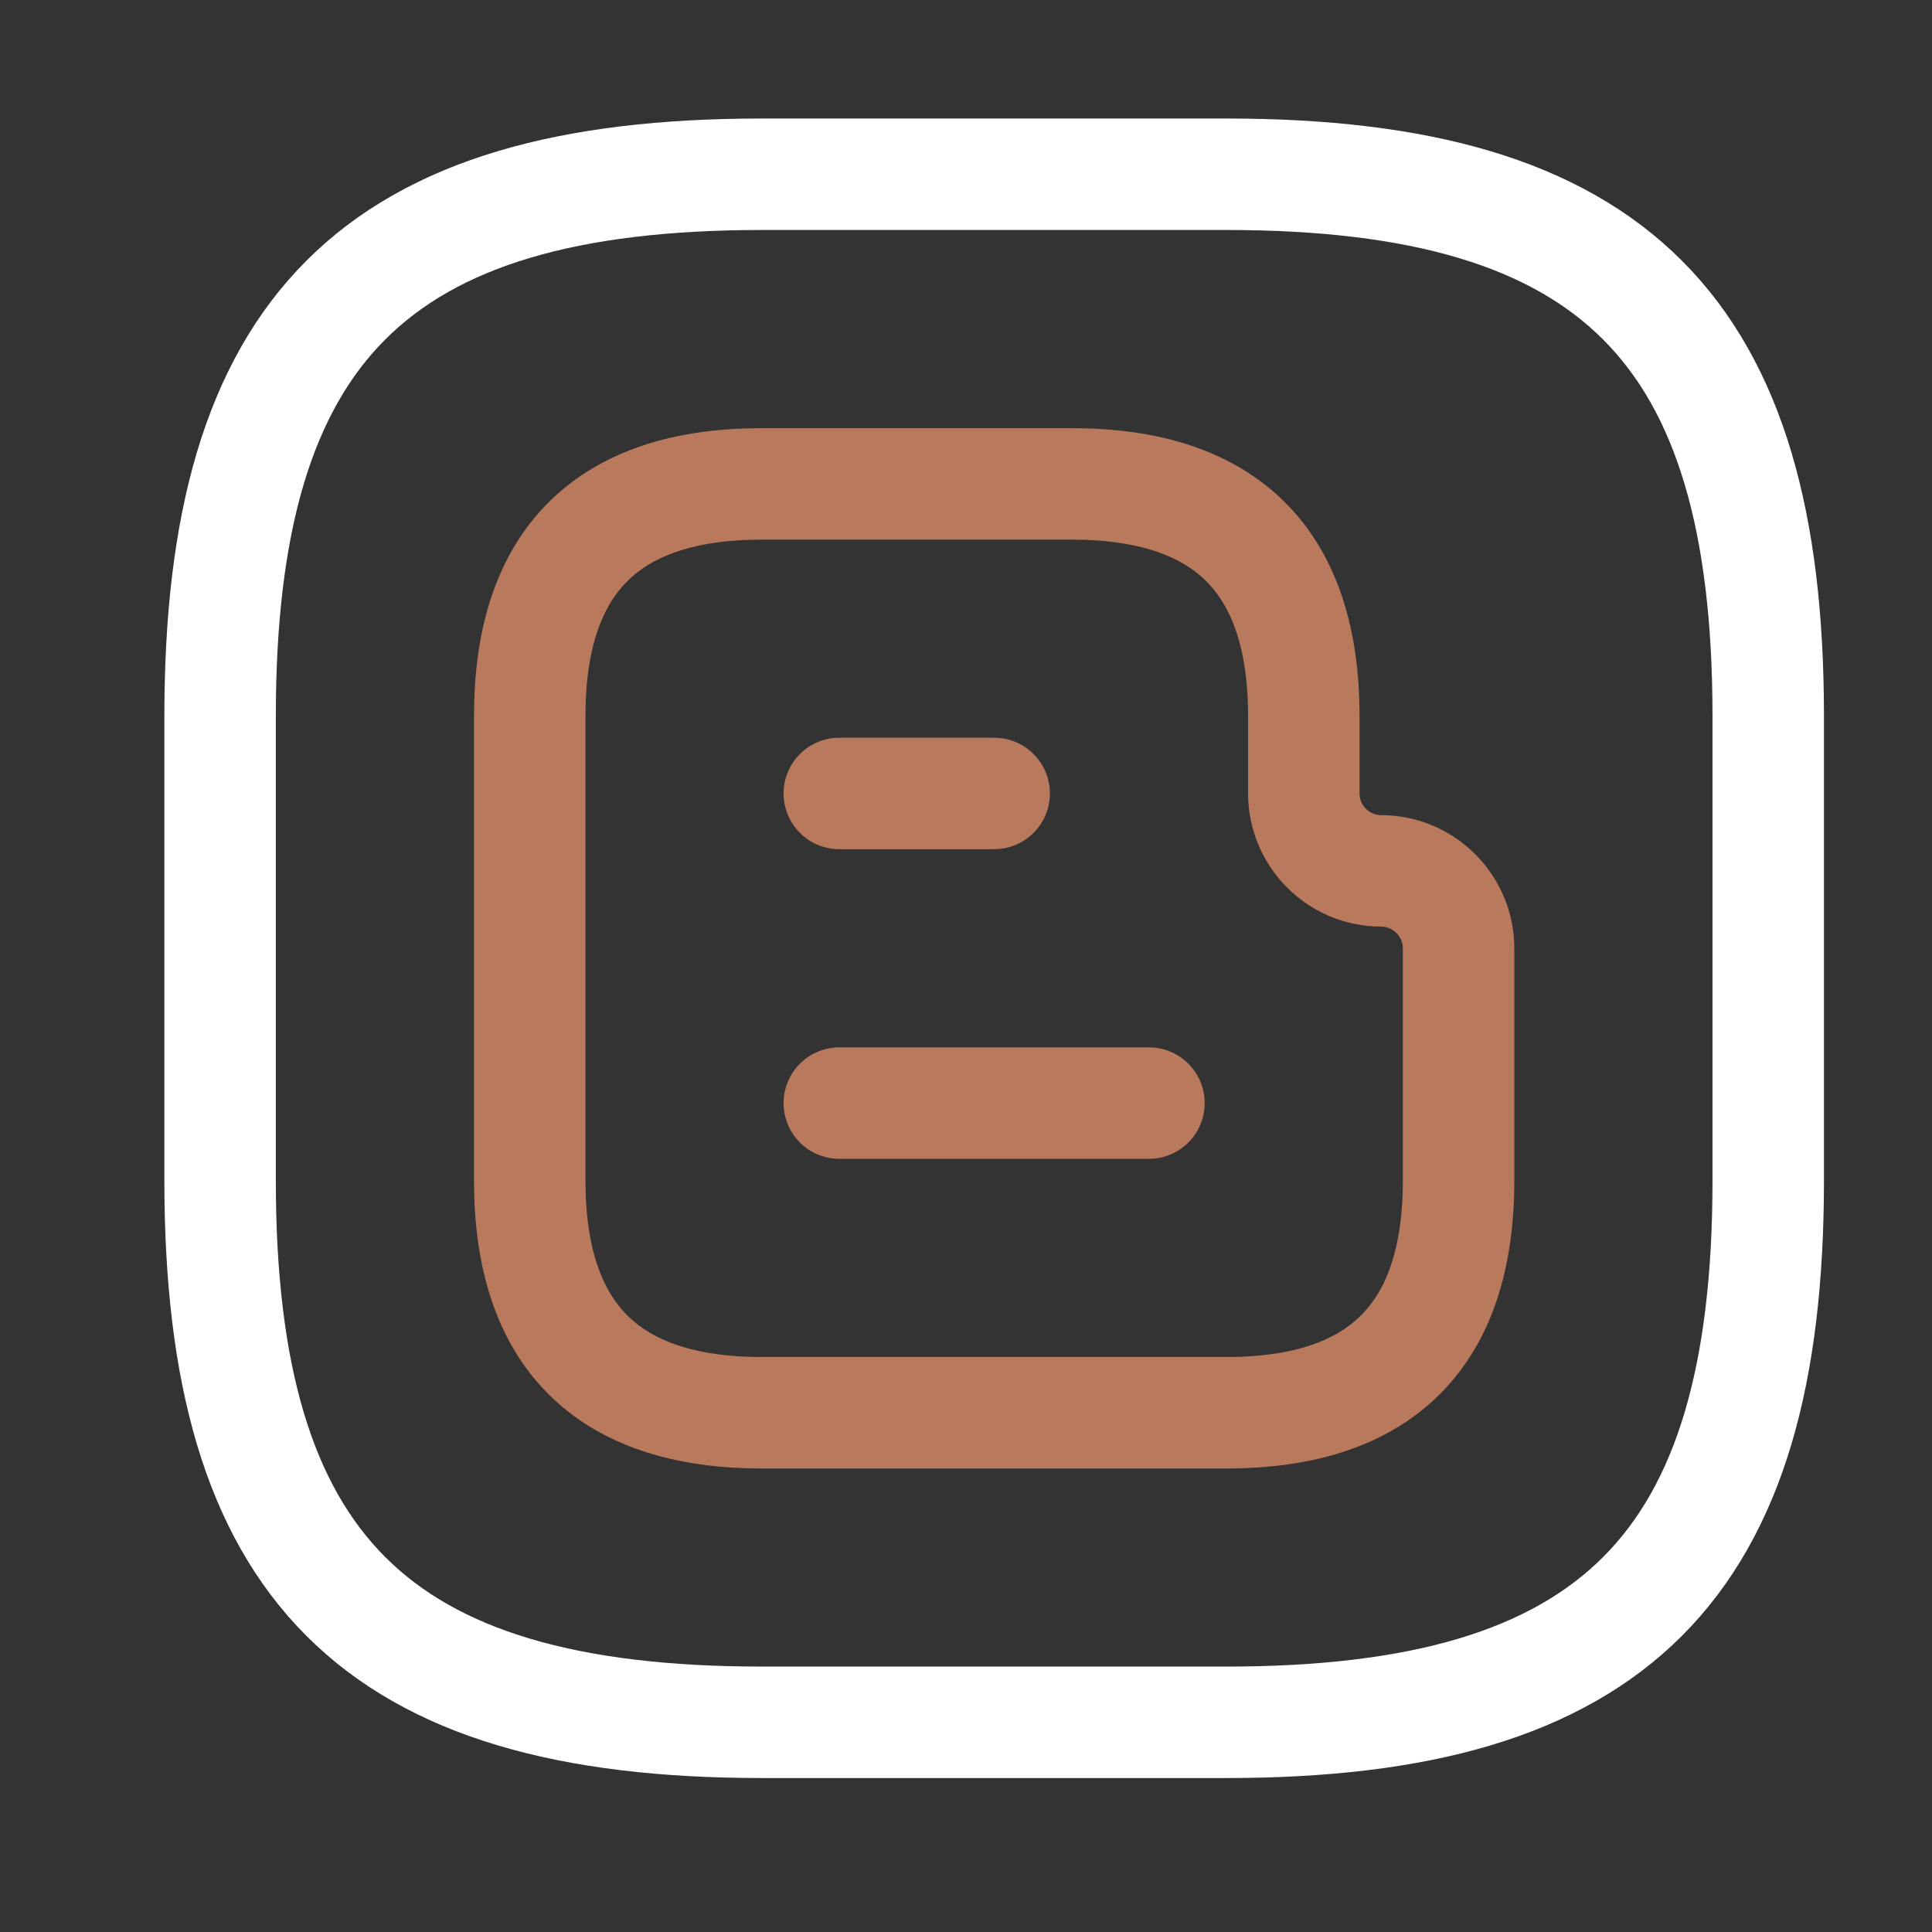
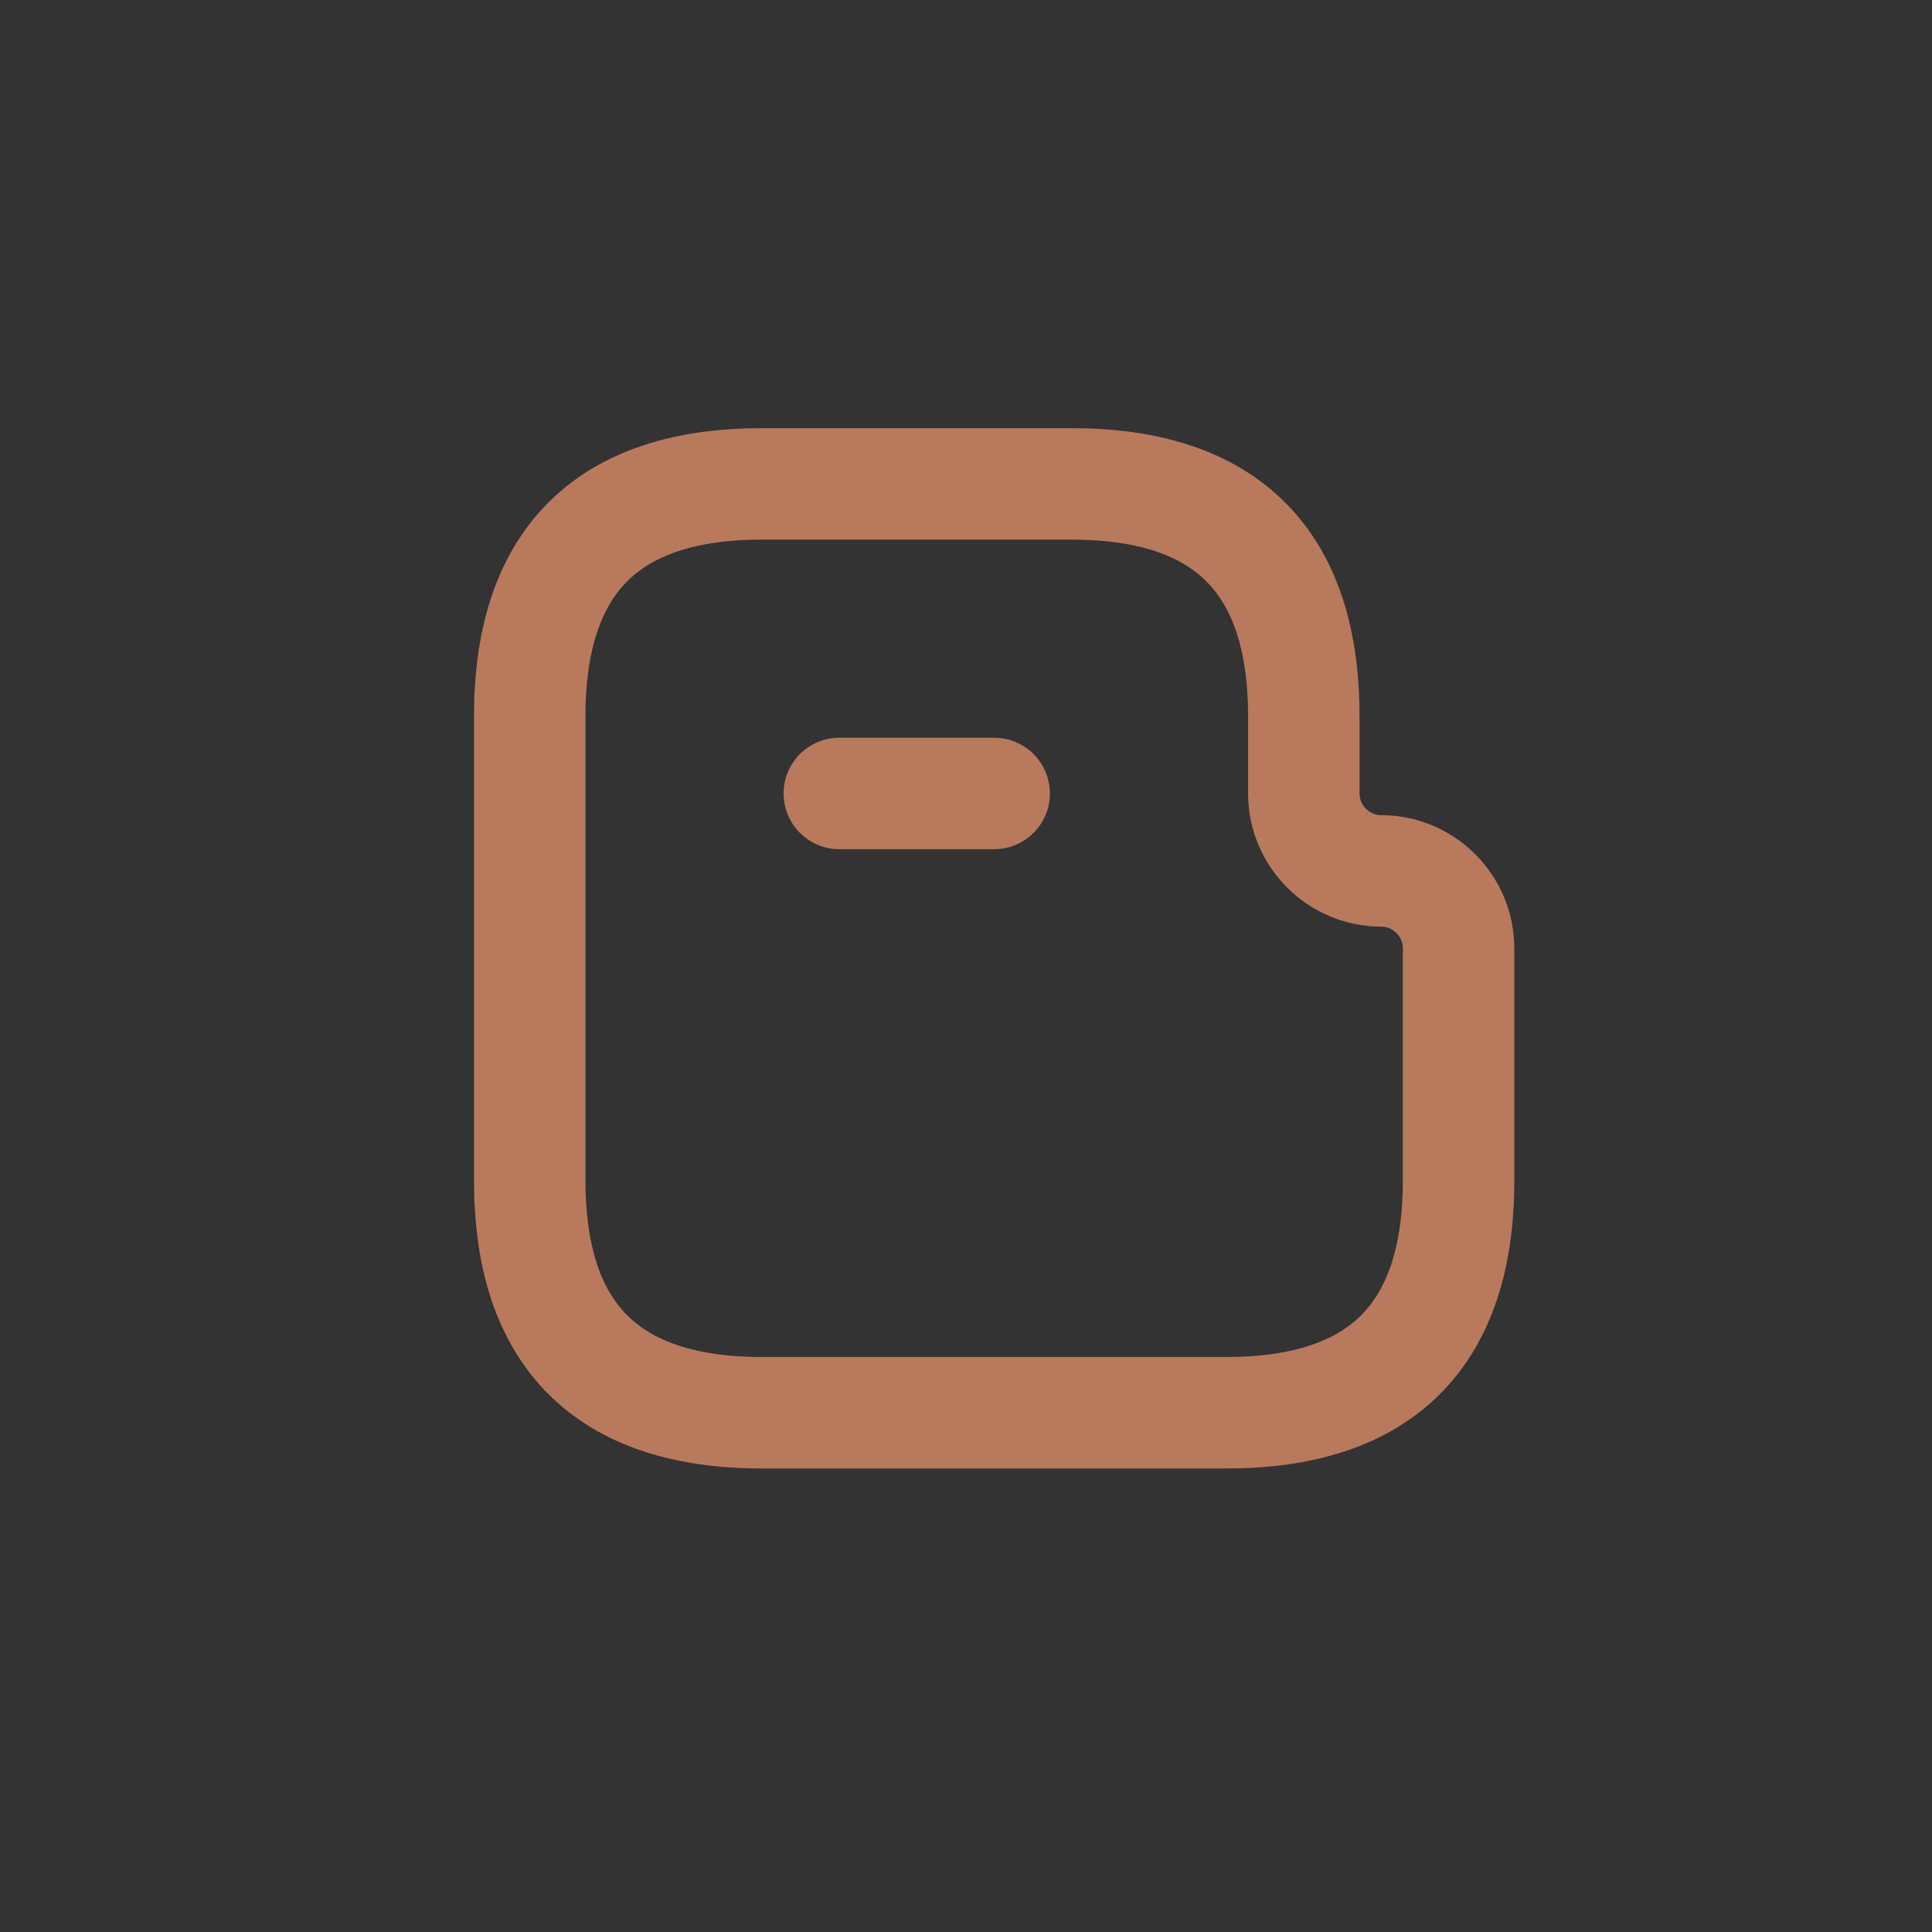
<svg xmlns="http://www.w3.org/2000/svg" width="26" height="26" viewBox="0 0 26 26" fill="none">
  <rect x="0" y="0" width="26" height="26" fill="#333333" stroke="none" />
  <path d="M7.129 9.637V15.887C7.129 17.97 8.171 19.012 10.254 19.012H16.504C18.587 19.012 19.629 17.97 19.629 15.887V12.762C19.629 12.189 19.16 11.72 18.587 11.72C18.014 11.72 17.546 11.251 17.546 10.678V9.637C17.546 7.553 16.504 6.512 14.421 6.512H10.254C8.171 6.512 7.129 7.553 7.129 9.637Z" stroke="#B9795D" stroke-width="1.5" stroke-miterlimit="10" />
  <path d="M11.295 10.678H13.379" stroke="#B9795D" stroke-width="1.5" stroke-miterlimit="10" stroke-linecap="round" stroke-linejoin="round" />
-   <path d="M11.295 14.845H15.462" stroke="#B9795D" stroke-width="1.5" stroke-miterlimit="10" stroke-linecap="round" stroke-linejoin="round" />
-   <path d="M16.504 23.178H10.254C5.046 23.178 2.962 21.095 2.962 15.887V9.637C2.962 4.428 5.046 2.345 10.254 2.345H16.504C21.712 2.345 23.796 4.428 23.796 9.637V15.887C23.796 21.095 21.712 23.178 16.504 23.178Z" stroke="white" stroke-width="1.5" stroke-linecap="round" stroke-linejoin="round" />
</svg>